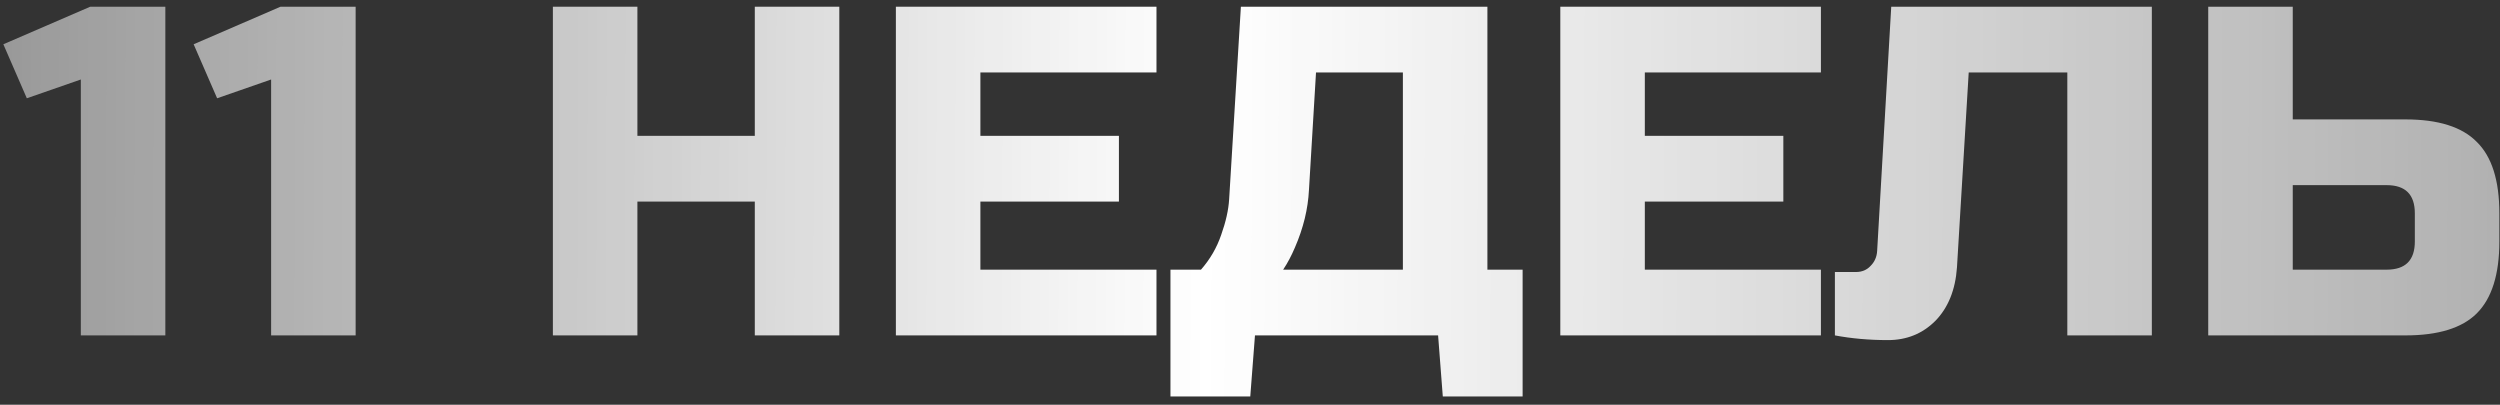
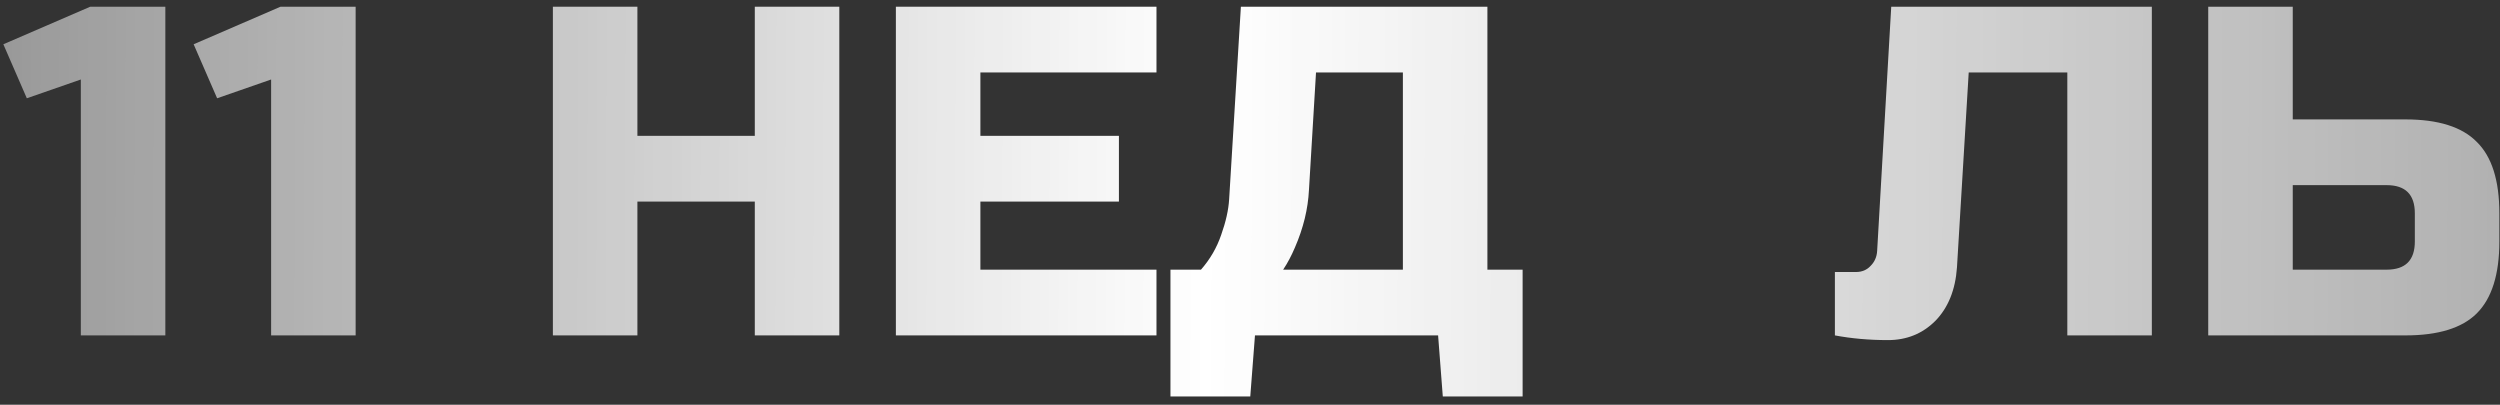
<svg xmlns="http://www.w3.org/2000/svg" width="488" height="79" viewBox="0 0 488 79" fill="none">
  <rect x="0" y="0" width="488" height="79" fill="#333333" stroke="none" />
  <g clip-path="url(#clip0_1_946)">
    <path d="M15.777 65.47V15.517L5.236 19.184L0.653 8.643L17.61 1.311H32.275V65.47H15.777Z" fill="url(#paint0_linear_1_946)" />
    <path d="M52.922 65.47V15.517L42.382 19.184L37.799 8.643L54.755 1.311H69.42V65.47H52.922Z" fill="url(#paint1_linear_1_946)" />
    <path d="M163.834 65.47H147.336V39.348H124.421V65.47H107.923V1.311H124.421V26.516H147.336V1.311H163.834V65.47Z" fill="url(#paint2_linear_1_946)" />
    <path d="M225.744 65.47H174.875V1.311H225.744V14.143H191.373V26.516H218.412V39.348H191.373V52.638H225.744V65.47Z" fill="url(#paint3_linear_1_946)" />
    <path d="M242.221 1.311H290.341V52.638H297.215V77.385H281.633L280.717 65.47H244.971L244.054 77.385H228.473V52.638H234.43C236.202 50.622 237.516 48.361 238.372 45.856C239.288 43.289 239.807 40.967 239.93 38.89L242.221 1.311ZM273.843 52.638V14.143H256.886L255.511 37.057C255.328 40.784 254.411 44.542 252.762 48.33C252.089 49.919 251.326 51.355 250.47 52.638H273.843Z" fill="url(#paint4_linear_1_946)" />
-     <path d="M355.441 65.47H304.572V1.311H355.441V14.143H321.07V26.516H348.108V39.348H321.07V52.638H355.441V65.47Z" fill="url(#paint5_linear_1_946)" />
    <path d="M382.002 52.18C381.694 56.579 380.29 60.062 377.785 62.629C375.278 65.134 372.194 66.387 368.528 66.387C364.862 66.387 361.408 66.081 358.171 65.47V53.096H362.295C363.454 53.096 364.404 52.699 365.137 51.905C365.929 51.111 366.358 50.133 366.42 48.972L369.17 1.311H420.039V65.47H403.541V14.143H384.293L382.002 52.18Z" fill="url(#paint6_linear_1_946)" />
    <path d="M447.545 23.308H469.543C475.959 23.308 480.604 24.775 483.475 27.708C486.408 30.58 487.874 35.224 487.874 41.639V47.139C487.874 53.555 486.408 58.229 483.475 61.162C480.604 64.034 475.959 65.47 469.543 65.47H431.047V1.311H447.545V23.308ZM471.376 41.639C471.376 37.973 469.543 36.14 465.877 36.14H447.545V52.638H465.877C469.543 52.638 471.376 50.805 471.376 47.139V41.639Z" fill="url(#paint7_linear_1_946)" />
  </g>
  <defs>
    <linearGradient id="paint0_linear_1_946" x1="-70.016" y1="46.982" x2="559.294" y2="49.197" gradientUnits="userSpaceOnUse">
      <stop stop-color="white" stop-opacity="0.35" />
      <stop offset="0.485" stop-color="white" />
      <stop offset="1" stop-color="white" stop-opacity="0.51" />
    </linearGradient>
    <linearGradient id="paint1_linear_1_946" x1="-70.016" y1="46.982" x2="559.294" y2="49.197" gradientUnits="userSpaceOnUse">
      <stop stop-color="white" stop-opacity="0.35" />
      <stop offset="0.485" stop-color="white" />
      <stop offset="1" stop-color="white" stop-opacity="0.51" />
    </linearGradient>
    <linearGradient id="paint2_linear_1_946" x1="-70.016" y1="46.982" x2="559.294" y2="49.197" gradientUnits="userSpaceOnUse">
      <stop stop-color="white" stop-opacity="0.35" />
      <stop offset="0.485" stop-color="white" />
      <stop offset="1" stop-color="white" stop-opacity="0.51" />
    </linearGradient>
    <linearGradient id="paint3_linear_1_946" x1="-70.016" y1="46.982" x2="559.294" y2="49.197" gradientUnits="userSpaceOnUse">
      <stop stop-color="white" stop-opacity="0.35" />
      <stop offset="0.485" stop-color="white" />
      <stop offset="1" stop-color="white" stop-opacity="0.51" />
    </linearGradient>
    <linearGradient id="paint4_linear_1_946" x1="-70.016" y1="46.982" x2="559.294" y2="49.197" gradientUnits="userSpaceOnUse">
      <stop stop-color="white" stop-opacity="0.35" />
      <stop offset="0.485" stop-color="white" />
      <stop offset="1" stop-color="white" stop-opacity="0.51" />
    </linearGradient>
    <linearGradient id="paint5_linear_1_946" x1="-70.016" y1="46.982" x2="559.294" y2="49.197" gradientUnits="userSpaceOnUse">
      <stop stop-color="white" stop-opacity="0.35" />
      <stop offset="0.485" stop-color="white" />
      <stop offset="1" stop-color="white" stop-opacity="0.51" />
    </linearGradient>
    <linearGradient id="paint6_linear_1_946" x1="-70.016" y1="46.982" x2="559.294" y2="49.197" gradientUnits="userSpaceOnUse">
      <stop stop-color="white" stop-opacity="0.35" />
      <stop offset="0.485" stop-color="white" />
      <stop offset="1" stop-color="white" stop-opacity="0.51" />
    </linearGradient>
    <linearGradient id="paint7_linear_1_946" x1="-70.016" y1="46.982" x2="559.294" y2="49.197" gradientUnits="userSpaceOnUse">
      <stop stop-color="white" stop-opacity="0.35" />
      <stop offset="0.485" stop-color="white" />
      <stop offset="1" stop-color="white" stop-opacity="0.51" />
    </linearGradient>
    <clipPath id="clip0_1_946">
      <rect width="121.936" height="19.641" fill="white" transform="matrix(4 0 0 4 0.129 0)" />
    </clipPath>
  </defs>
</svg>